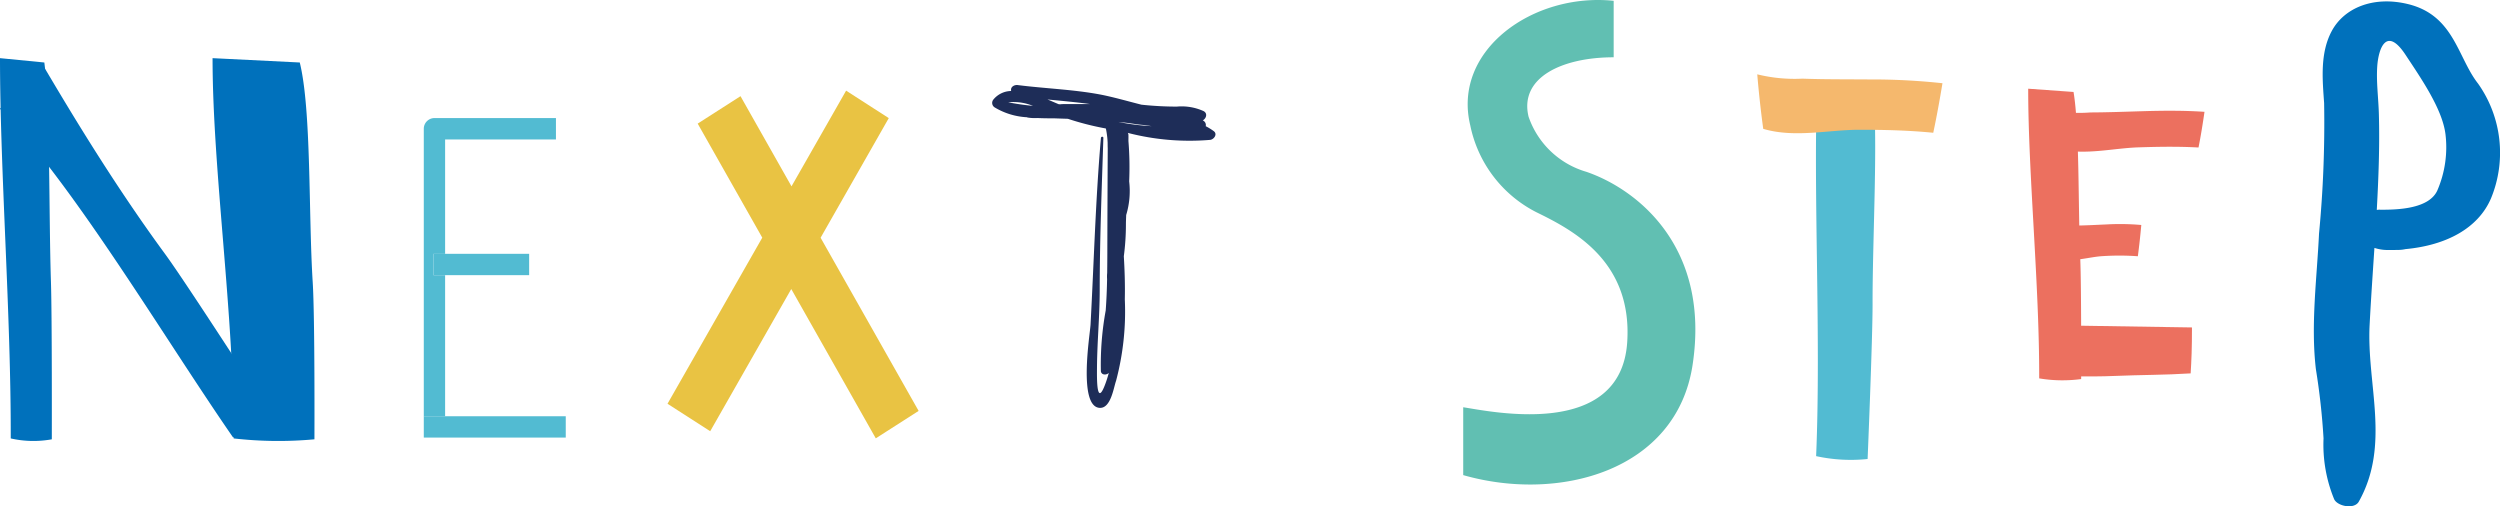
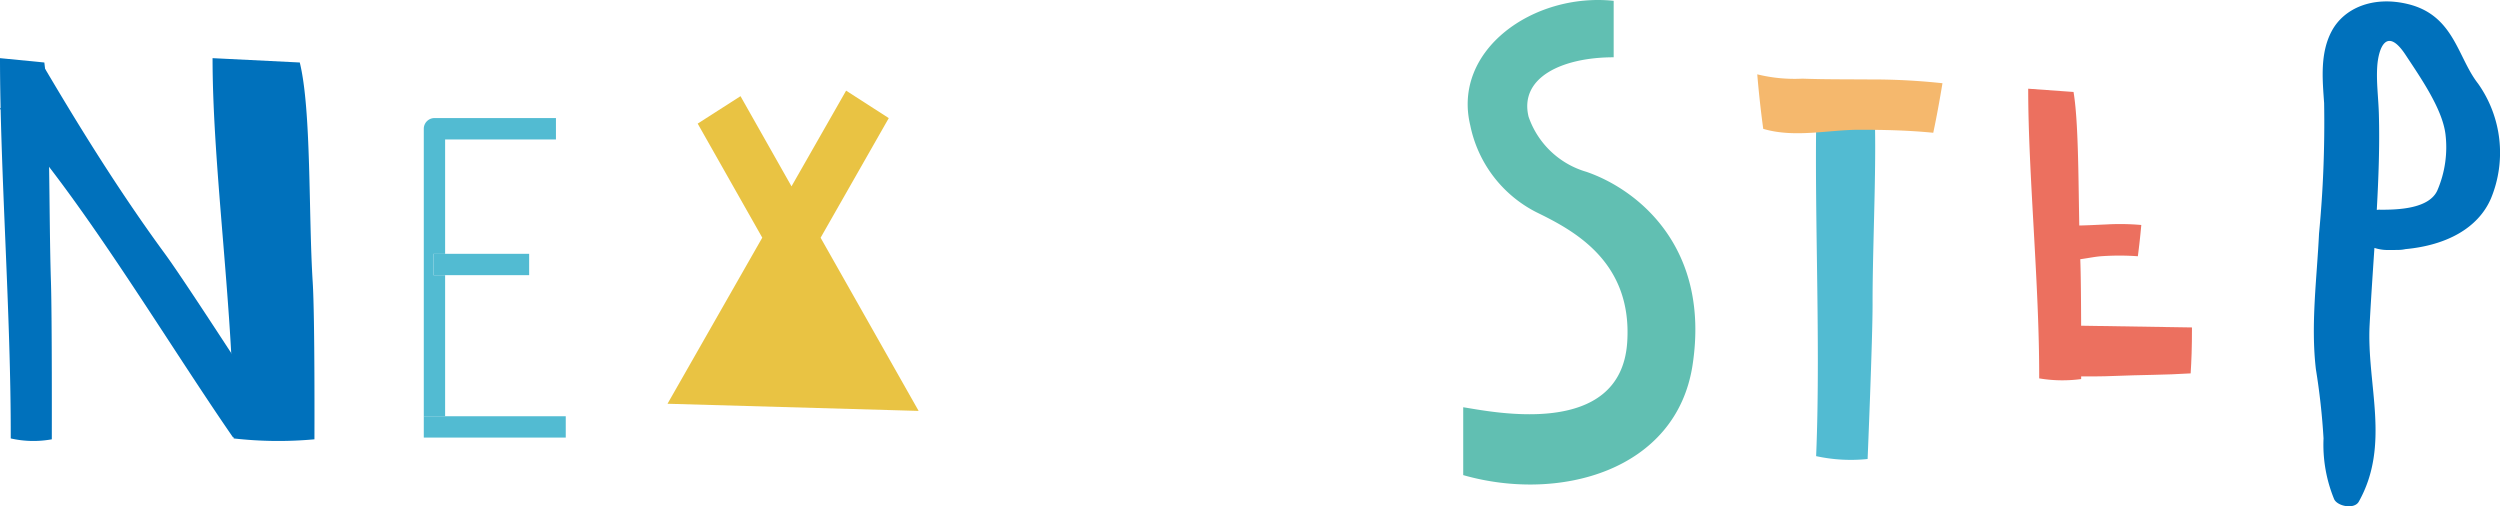
<svg xmlns="http://www.w3.org/2000/svg" width="167.188" height="33.855" viewBox="0 0 167.188 33.855">
  <g transform="translate(-282.541 449.991)">
    <g transform="translate(310.882 -442.099)">
      <path d="M312.862-440.831V-421.6h1.426v-9.436h-.78v-1.427h.78v-7.651H321.7v-1.43h-8.129A.716.716,0,0,0,312.862-440.831Z" transform="translate(-312.862 441.548)" fill="#52bbd2" />
      <path d="M312.862-420.21v1.426h9.494v-1.426h-9.494Z" transform="translate(-312.862 440.155)" fill="#52bbd2" />
      <path d="M313.553-431.832v1.427h6.4v-1.427h-6.4Z" transform="translate(-312.907 440.914)" fill="#52bbd2" />
    </g>
    <g transform="translate(400.058 -445.02)">
      <g transform="translate(3.926 0.433)">
        <path d="M412.555-444.21c-.29,7.413.265,16.965-.076,25.1a10.9,10.9,0,0,0,3.443.192s.335-8.024.332-10.357c-.01-4.5.393-11.355.009-14.514Z" transform="translate(-412.468 444.21)" fill="#52bbd2" />
      </g>
      <path d="M415.733-444.331c-1.482-.011-2.965,0-4.444-.053a10.433,10.433,0,0,1-3.021-.289c.106,1.263.241,2.481.4,3.646,2.119.626,4.375.053,6.459.062,1.639,0,3.278.037,4.911.2.222-1.043.425-2.152.616-3.313A44.045,44.045,0,0,0,415.733-444.331Z" transform="translate(-408.268 444.673)" fill="#f5b86d" />
    </g>
    <g transform="translate(380.394 -449.991)">
      <path d="M395.469-438.5a5.8,5.8,0,0,1-3.869-3.688c-.632-2.622,2.247-3.972,5.692-3.972v-3.777c-5.379-.56-10.8,3.3-9.593,8.318a8.394,8.394,0,0,0,4.413,5.815c2.456,1.2,6.435,3.267,6.086,8.687-.424,6.512-9.055,4.655-10.968,4.361v4.538c6.423,1.841,14.252-.281,15.337-7.353C403.776-433.466,398.882-437.326,395.469-438.5Z" transform="translate(-387.23 449.991)" fill="#61bfb2" />
    </g>
    <g transform="translate(282.541 -446.102)">
      <path d="M282.541-445.83c0,7.521.74,17.174.718,25.431a6.872,6.872,0,0,0,2.747.059s.018-8.144-.057-10.5c-.148-4.56-.042-11.519-.443-14.7Z" transform="translate(-282.541 445.83)" fill="#0071bc" />
    </g>
    <g transform="translate(282.541 -445.536)">
      <path d="M282.541-442.408c5.076,5.318,10.88,15.174,15.593,21.991a6.963,6.963,0,0,0,1.994-2.375s-5.178-8.038-6.552-9.909c-3.481-4.742-6.392-9.628-8.106-12.524Z" transform="translate(-282.541 445.225)" fill="#0071bc" />
    </g>
    <g transform="translate(296.756 -446.102)">
      <path d="M297.749-445.83c0,7.521,1.451,17.174,1.413,25.431a26.322,26.322,0,0,0,5.4.059s.033-8.144-.115-10.5c-.288-4.56-.081-11.519-.866-14.7Z" transform="translate(-297.749 445.83)" fill="#0071bc" />
    </g>
-     <path d="M347.093-422.089l-6.555-11.58,4.559-8-2.853-1.837-3.652,6.4-3.411-6.03-2.863,1.835,4.319,7.627L330.3-422.567l2.855,1.837,5.421-9.51,5.652,9.986Z" transform="translate(-3.119 -0.423)" fill="#e9c343" />
+     <path d="M347.093-422.089l-6.555-11.58,4.559-8-2.853-1.837-3.652,6.4-3.411-6.03-2.863,1.835,4.319,7.627L330.3-422.567Z" transform="translate(-3.119 -0.423)" fill="#e9c343" />
    <g transform="translate(348.893 -444.305)">
-       <path d="M368.346-440.824a3.935,3.935,0,0,0-.537-.331.333.333,0,0,0-.2-.387c.238-.126.35-.484.039-.63a3.556,3.556,0,0,0-1.772-.293,22.244,22.244,0,0,1-2.365-.128c-.938-.236-1.866-.509-2.755-.68-1.811-.341-3.7-.4-5.527-.633-.206-.024-.473.108-.437.359l0,.039a1.563,1.563,0,0,0-1.175.562.353.353,0,0,0,.083.538,4.648,4.648,0,0,0,2.154.655.172.172,0,0,0,.056.021,3.026,3.026,0,0,0,.649.031c.382.019.763.021,1.133.021.3.012.6.021.9.031a18.749,18.749,0,0,0,2.48.637.57.57,0,0,0,.06.013,5.815,5.815,0,0,1,.118.955c0,.119,0,.236.006.355q-.017,3.306-.026,6.615,0,.865-.011,1.734a2.52,2.52,0,0,0-.006.412c-.013.7-.041,1.4-.093,2.1a20.016,20.016,0,0,0-.323,4.058c.034.274.379.27.532.112-.061.221-.127.443-.206.661-.625,1.755-.59-.3-.586-.99.011-1.724.179-3.44.182-5.161,0-3.4.138-6.827.245-10.225,0-.107-.156-.1-.164.007-.36,4.155-.469,8.324-.694,12.487-.034.634-.844,5.477.61,5.561.752.044.936-1.368,1.095-1.8a18.044,18.044,0,0,0,.587-5.461c.022-.958-.009-1.921-.066-2.879a16.207,16.207,0,0,0,.14-2.122c0-.215.012-.425.018-.635a5.533,5.533,0,0,0,.2-2.25,21.769,21.769,0,0,0-.05-2.7c0-.134.006-.264,0-.4a.268.268,0,0,0-.041-.142,16.475,16.475,0,0,0,5.518.466C368.364-440.28,368.613-440.622,368.346-440.824ZM354.6-442.752a3.445,3.445,0,0,1,1.654.237A16.567,16.567,0,0,1,354.6-442.752Zm5.425.119-1.7,0c-.063,0-.123,0-.186.009s-.108,0-.162,0c-.24-.1-.492-.212-.75-.318.949.094,1.9.177,2.846.307Zm4.193,1.477a14.888,14.888,0,0,1-2.246-.283v0c.369.036.737.079,1.108.138.2.033.415.053.633.071.124.021.25.036.371.055.052.009.1.016.156.023Z" transform="translate(-353.528 443.908)" fill="#1e2d58" />
-     </g>
+       </g>
    <g transform="translate(418.177 -444.059)">
      <g transform="translate(1.689 1.467)">
-         <path d="M435.541-442.041c-1.2.035-2.41.082-3.615.087a9.708,9.708,0,0,1-2.467-.121c.126.9.275,1.764.446,2.593,1.741.388,3.558-.085,5.256-.138,1.33-.043,2.668-.064,4,.01.15-.752.28-1.549.4-2.386C438.222-442.087,436.88-442.079,435.541-442.041Z" transform="translate(-429.46 442.075)" fill="#ec705f" />
-       </g>
+         </g>
      <g transform="translate(0.724 15.806)">
        <path d="M428.43-426.735c-.024,1.265.181,2.187.181,3.428.672.048,1.544.007,2.206.007,1.1,0,1.731.007,2.666-.032,1.694-.073,3.393-.062,5.085-.171.055-.892.088-1.649.088-3.072Z" transform="translate(-428.428 426.735)" fill="#ec705f" />
      </g>
      <path d="M427.653-443.645c0,5.729.752,13.083.735,19.372a9.378,9.378,0,0,0,2.807.046s.018-6.2-.059-8c-.152-3.471-.042-8.774-.451-11.2Z" transform="translate(-427.653 443.645)" fill="#ec705f" />
      <g transform="translate(1.689 9.047)">
        <path d="M433-433.936c-.7.03-1.4.071-2.1.076a3.842,3.842,0,0,1-1.435-.106c.072.786.161,1.544.26,2.27,1.013.34,2.068-.074,3.055-.122a17.206,17.206,0,0,1,2.324.01c.088-.659.164-1.358.231-2.091A16.2,16.2,0,0,0,433-433.936Z" transform="translate(-429.46 433.966)" fill="#ec705f" />
      </g>
    </g>
    <path d="M459.068-444.4c-1.373-1.75-1.594-4.56-4.683-5.312-2.331-.567-4.287.266-5.108,1.822-.782,1.479-.609,3.225-.5,4.793a77.857,77.857,0,0,1-.341,8.741c-.141,2.984-.561,6.08-.208,9.072a45.639,45.639,0,0,1,.51,4.616,9.593,9.593,0,0,0,.706,4.058c.21.48,1.349.714,1.653.171,2.137-3.819.52-7.826.722-11.805.089-1.717.209-3.438.322-5.163a2.818,2.818,0,0,0,.856.141c.263,0,.523,0,.785-.006a2.315,2.315,0,0,0,.434-.053c2.743-.256,4.863-1.4,5.719-3.389A8,8,0,0,0,459.068-444.4Zm-2.723,7.16c-.537,1.157-2.423,1.3-3.891,1.278-.055,0-.1.01-.155.013.117-2.144.2-4.286.139-6.415-.029-1.074-.18-2.138-.107-3.205.093-1.237.633-2.652,1.887-.756,1.036,1.571,2.458,3.614,2.673,5.3A7.282,7.282,0,0,1,456.346-437.244Z" transform="translate(-10.81 -0.006)" fill="#0071bc" />
  </g>
</svg>